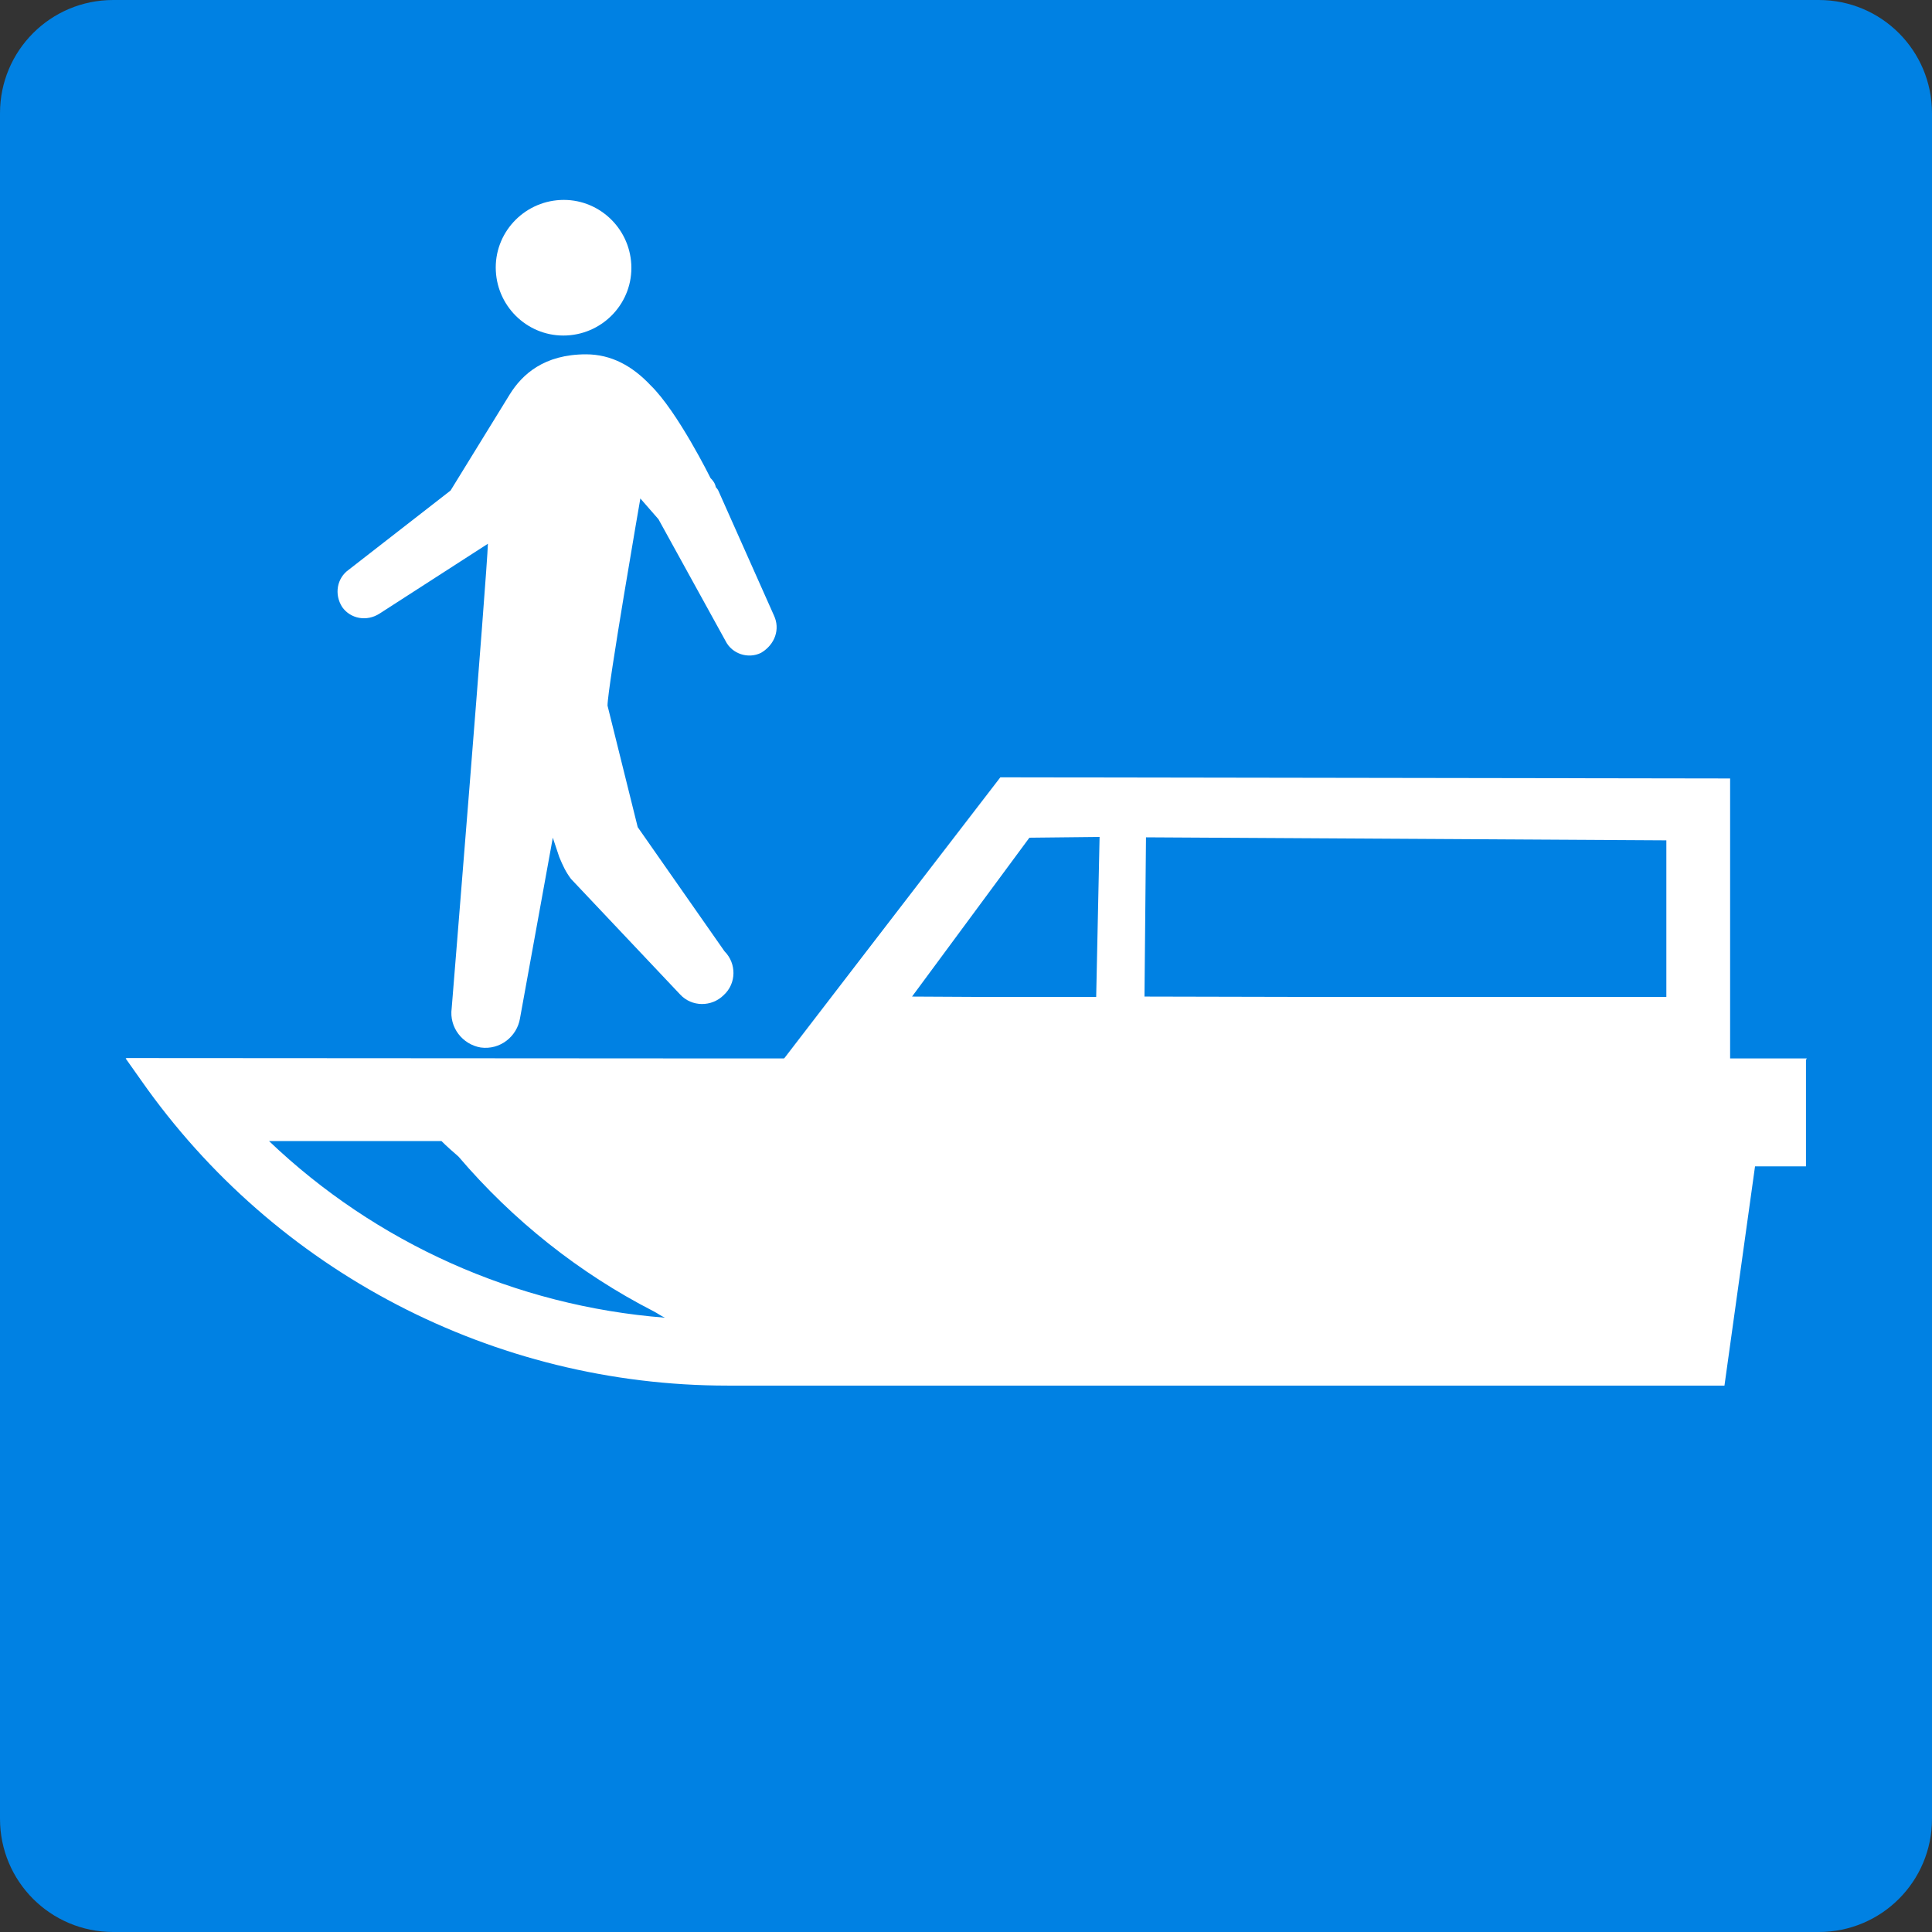
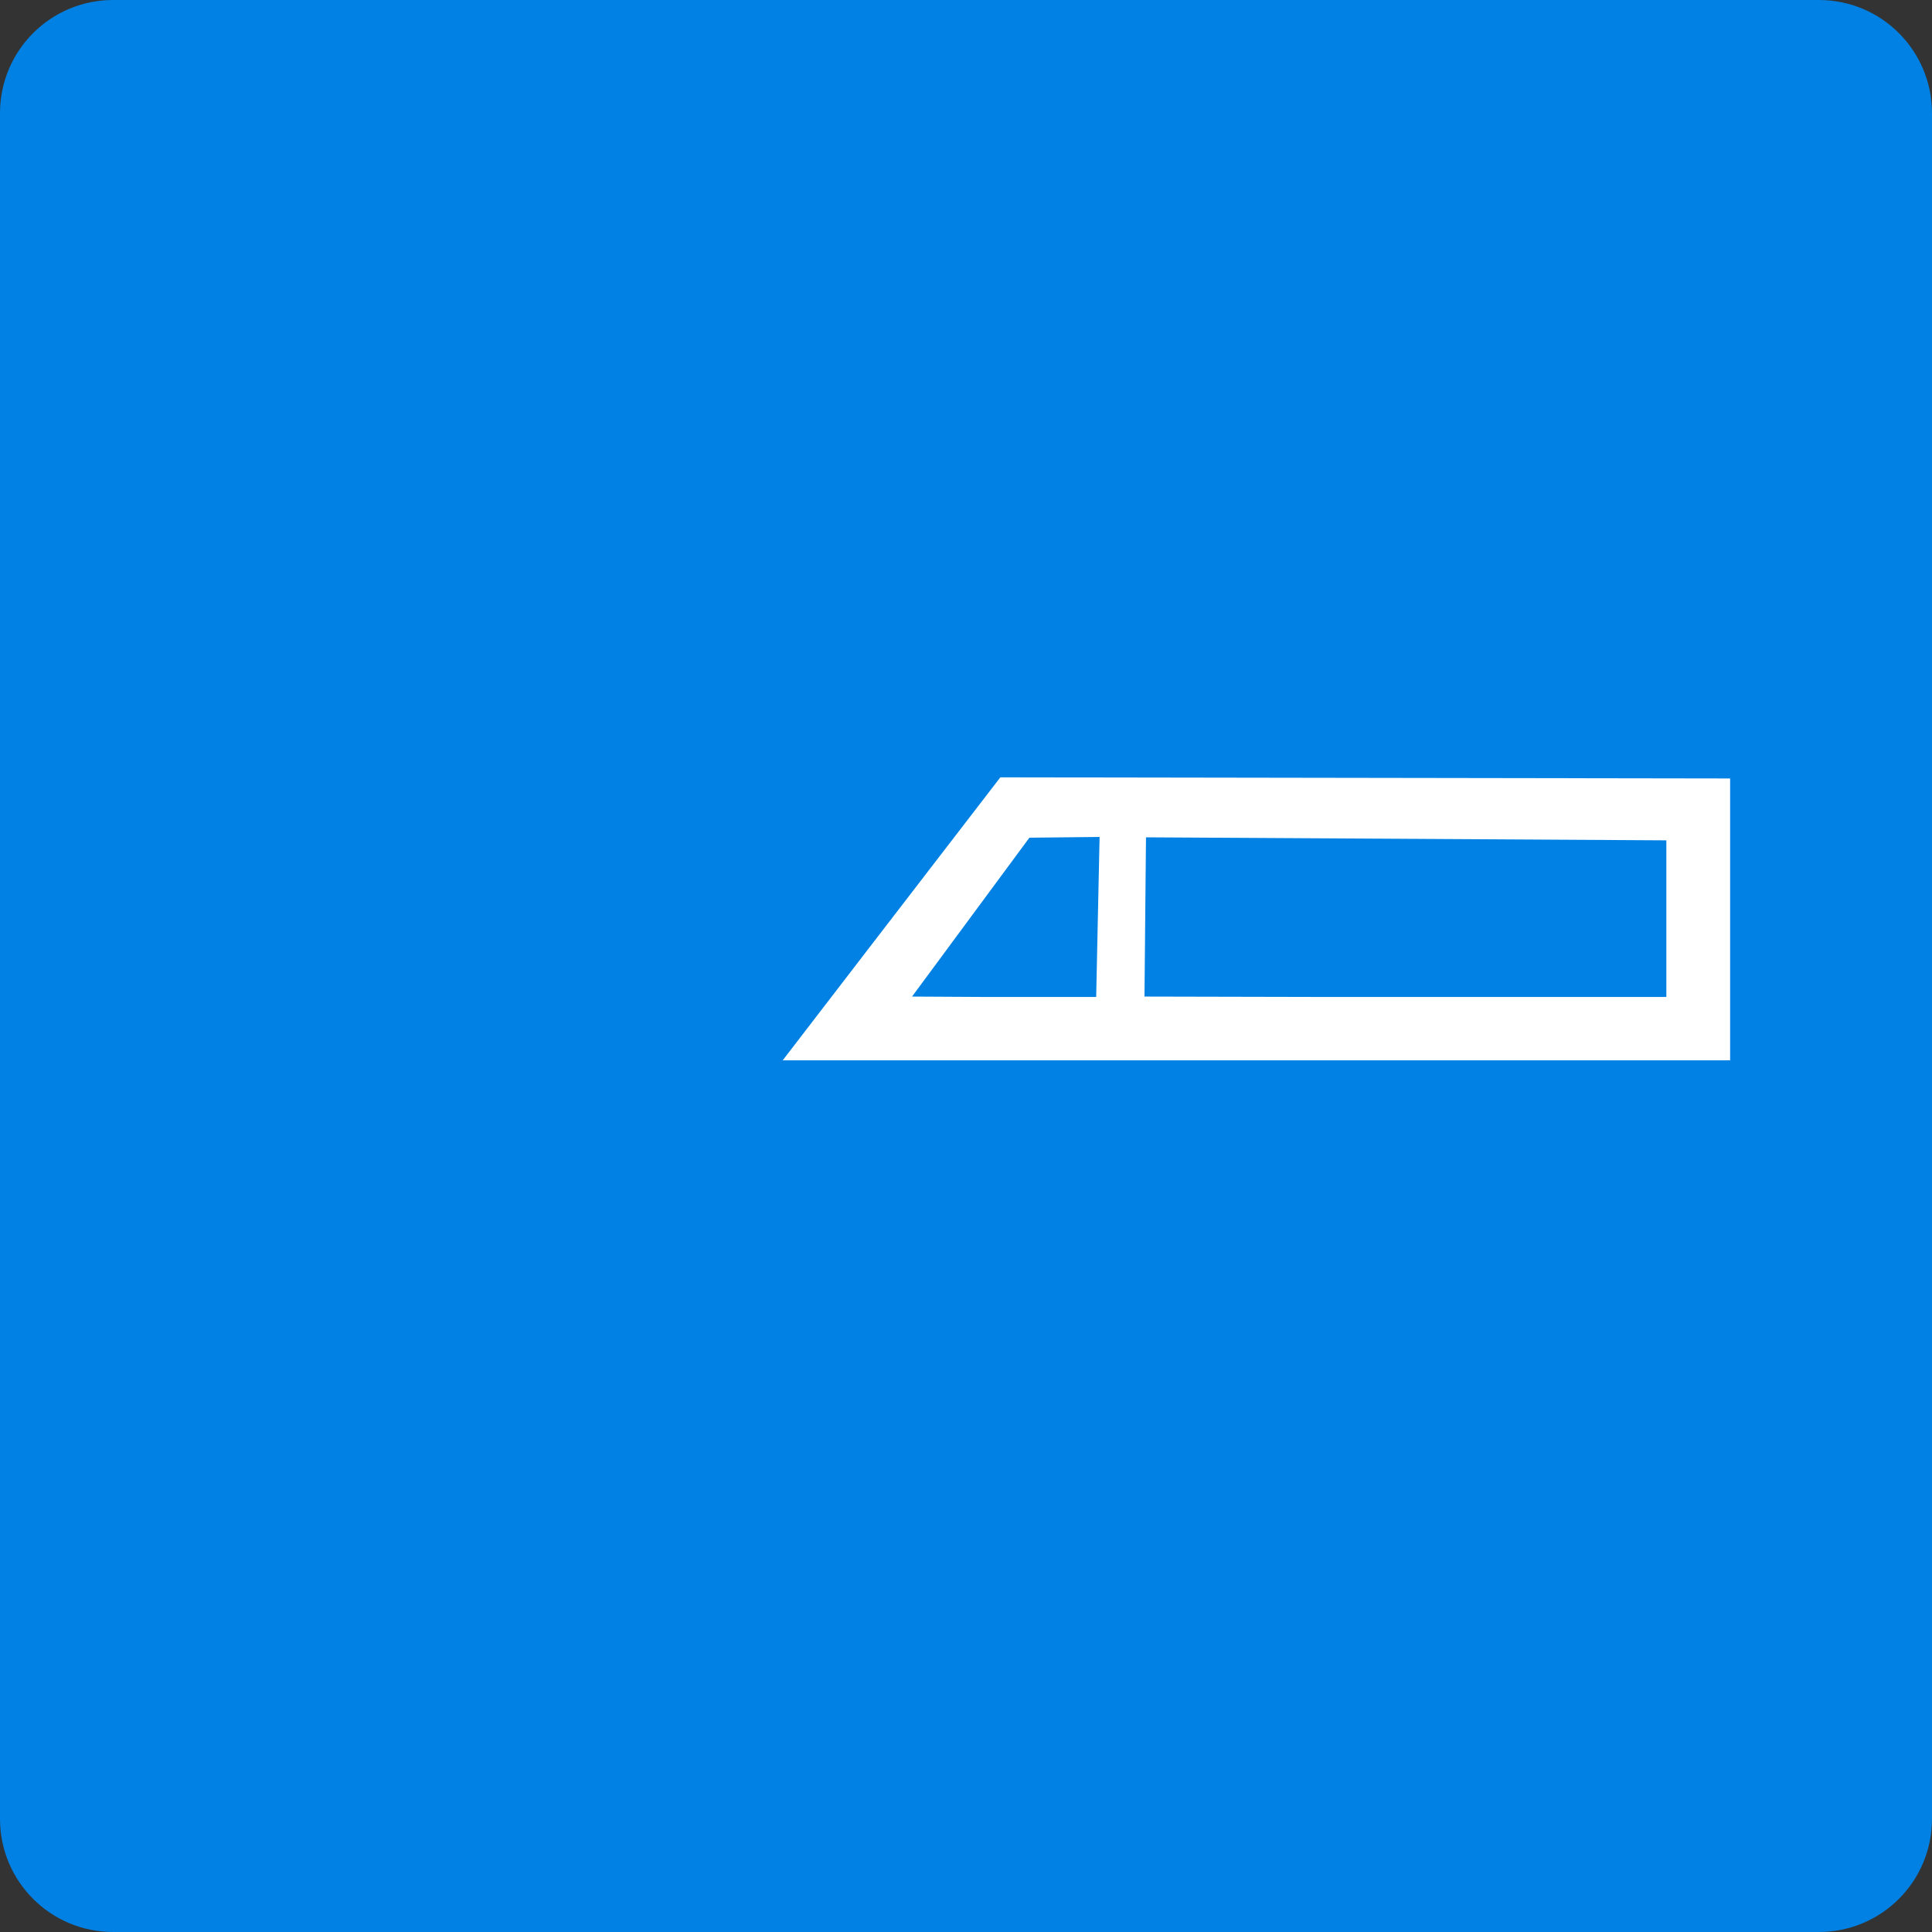
<svg xmlns="http://www.w3.org/2000/svg" version="1.1" id="_x32_" x="0px" y="0px" width="512px" height="512px" viewBox="0 0 512 512" style="enable-background:new 0 0 512 512;" xml:space="preserve">
  <rect x="0" y="0" width="512" height="512" fill="#333333" stroke="none" />
  <style type="text/css">
	.st0{fill:#0081E3;}
	.st1{fill:#FFFFFF;}
</style>
  <path class="st0" d="M482,512H30c-16.6,0-30-13.4-30-30V30C0,13.4,13.4,0,30,0h452c16.6,0,30,13.4,30,30v452  C512,498.6,498.6,512,482,512z" />
  <g>
-     <path class="st1" d="M478.8,280.7L478.8,280.7L478.8,280.7v-0.2H196.5l-163.1-0.1l0.1,0.1h-0.2l4.1,5.8   c35.5,50.7,93.5,80.9,155.4,80.9H457l8.1-58.1h13.4l0,0l0,0h0.1v-28.4H478.8z M71.3,302.4H117c1.4,1.4,3,2.8,4.5,4.1   c14.4,16.9,32,30.9,51.7,41c1,0.5,1.9,1.2,3,1.7C136.6,346.1,99.6,329.4,71.3,302.4z" />
    <path class="st1" d="M207.5,280.9l-0.1,0.1h251.1v-74.7L265.1,206l-35.7,46.4L207.5,280.9L207.5,280.9L207.5,280.9z M241.7,264.1   l31.1-42.1l18.6-0.2l-0.9,42.4h-30.4L241.7,264.1z M303.3,264.1l0.4-42.2l137.9,0.8v41.5h-93.8L303.3,264.1z" />
  </g>
  <g>
-     <path class="st1" d="M167.3,70.1c0.5,9.9-7.2,18.3-17.1,18.8c-9.9,0.5-18.3-7.2-18.8-17.1c-0.5-9.9,7.2-18.3,17.1-18.8   C158.4,52.5,166.8,60.2,167.3,70.1z" />
-     <path class="st1" d="M174.8,137.1L174.8,137.1C174.8,137.3,175,137.3,174.8,137.1z" />
-     <path class="st1" d="M205.1,163.1l-14.7-33c-0.2-0.5-0.5-0.7-0.7-1c-0.2-1-0.7-1.7-1.4-2.4c0,0-8.7-17.6-15.9-24.6   c-4.8-5.1-10.4-8.2-17.1-8.2c-11.1,0-16.9,5.3-20.2,10.6l-15.7,25.5l-27,21c-3.1,2.2-3.9,6.5-1.7,9.9c2.2,3.1,6.5,3.9,9.9,1.7   l28.7-18.5c-0.2,7.5-9.6,123.1-9.6,123.1c-0.7,5.1,2.9,9.6,7.7,10.4c5.1,0.7,9.6-2.9,10.4-7.7l8.7-47.9l1.7,5.1   c1,2.4,1.7,3.9,3.1,5.8l28.9,30.6c3.1,3.4,8.4,3.4,11.6,0.2c3.4-3.1,3.4-8.4,0.2-11.6L169,219.2L161,187c0-4.8,8.7-54.9,8.7-54.9   l4.8,5.5l0,0l17.8,32.3c1.7,3.4,6,4.8,9.4,3.1C205.4,170.8,206.8,166.7,205.1,163.1z" />
-   </g>
+     </g>
</svg>